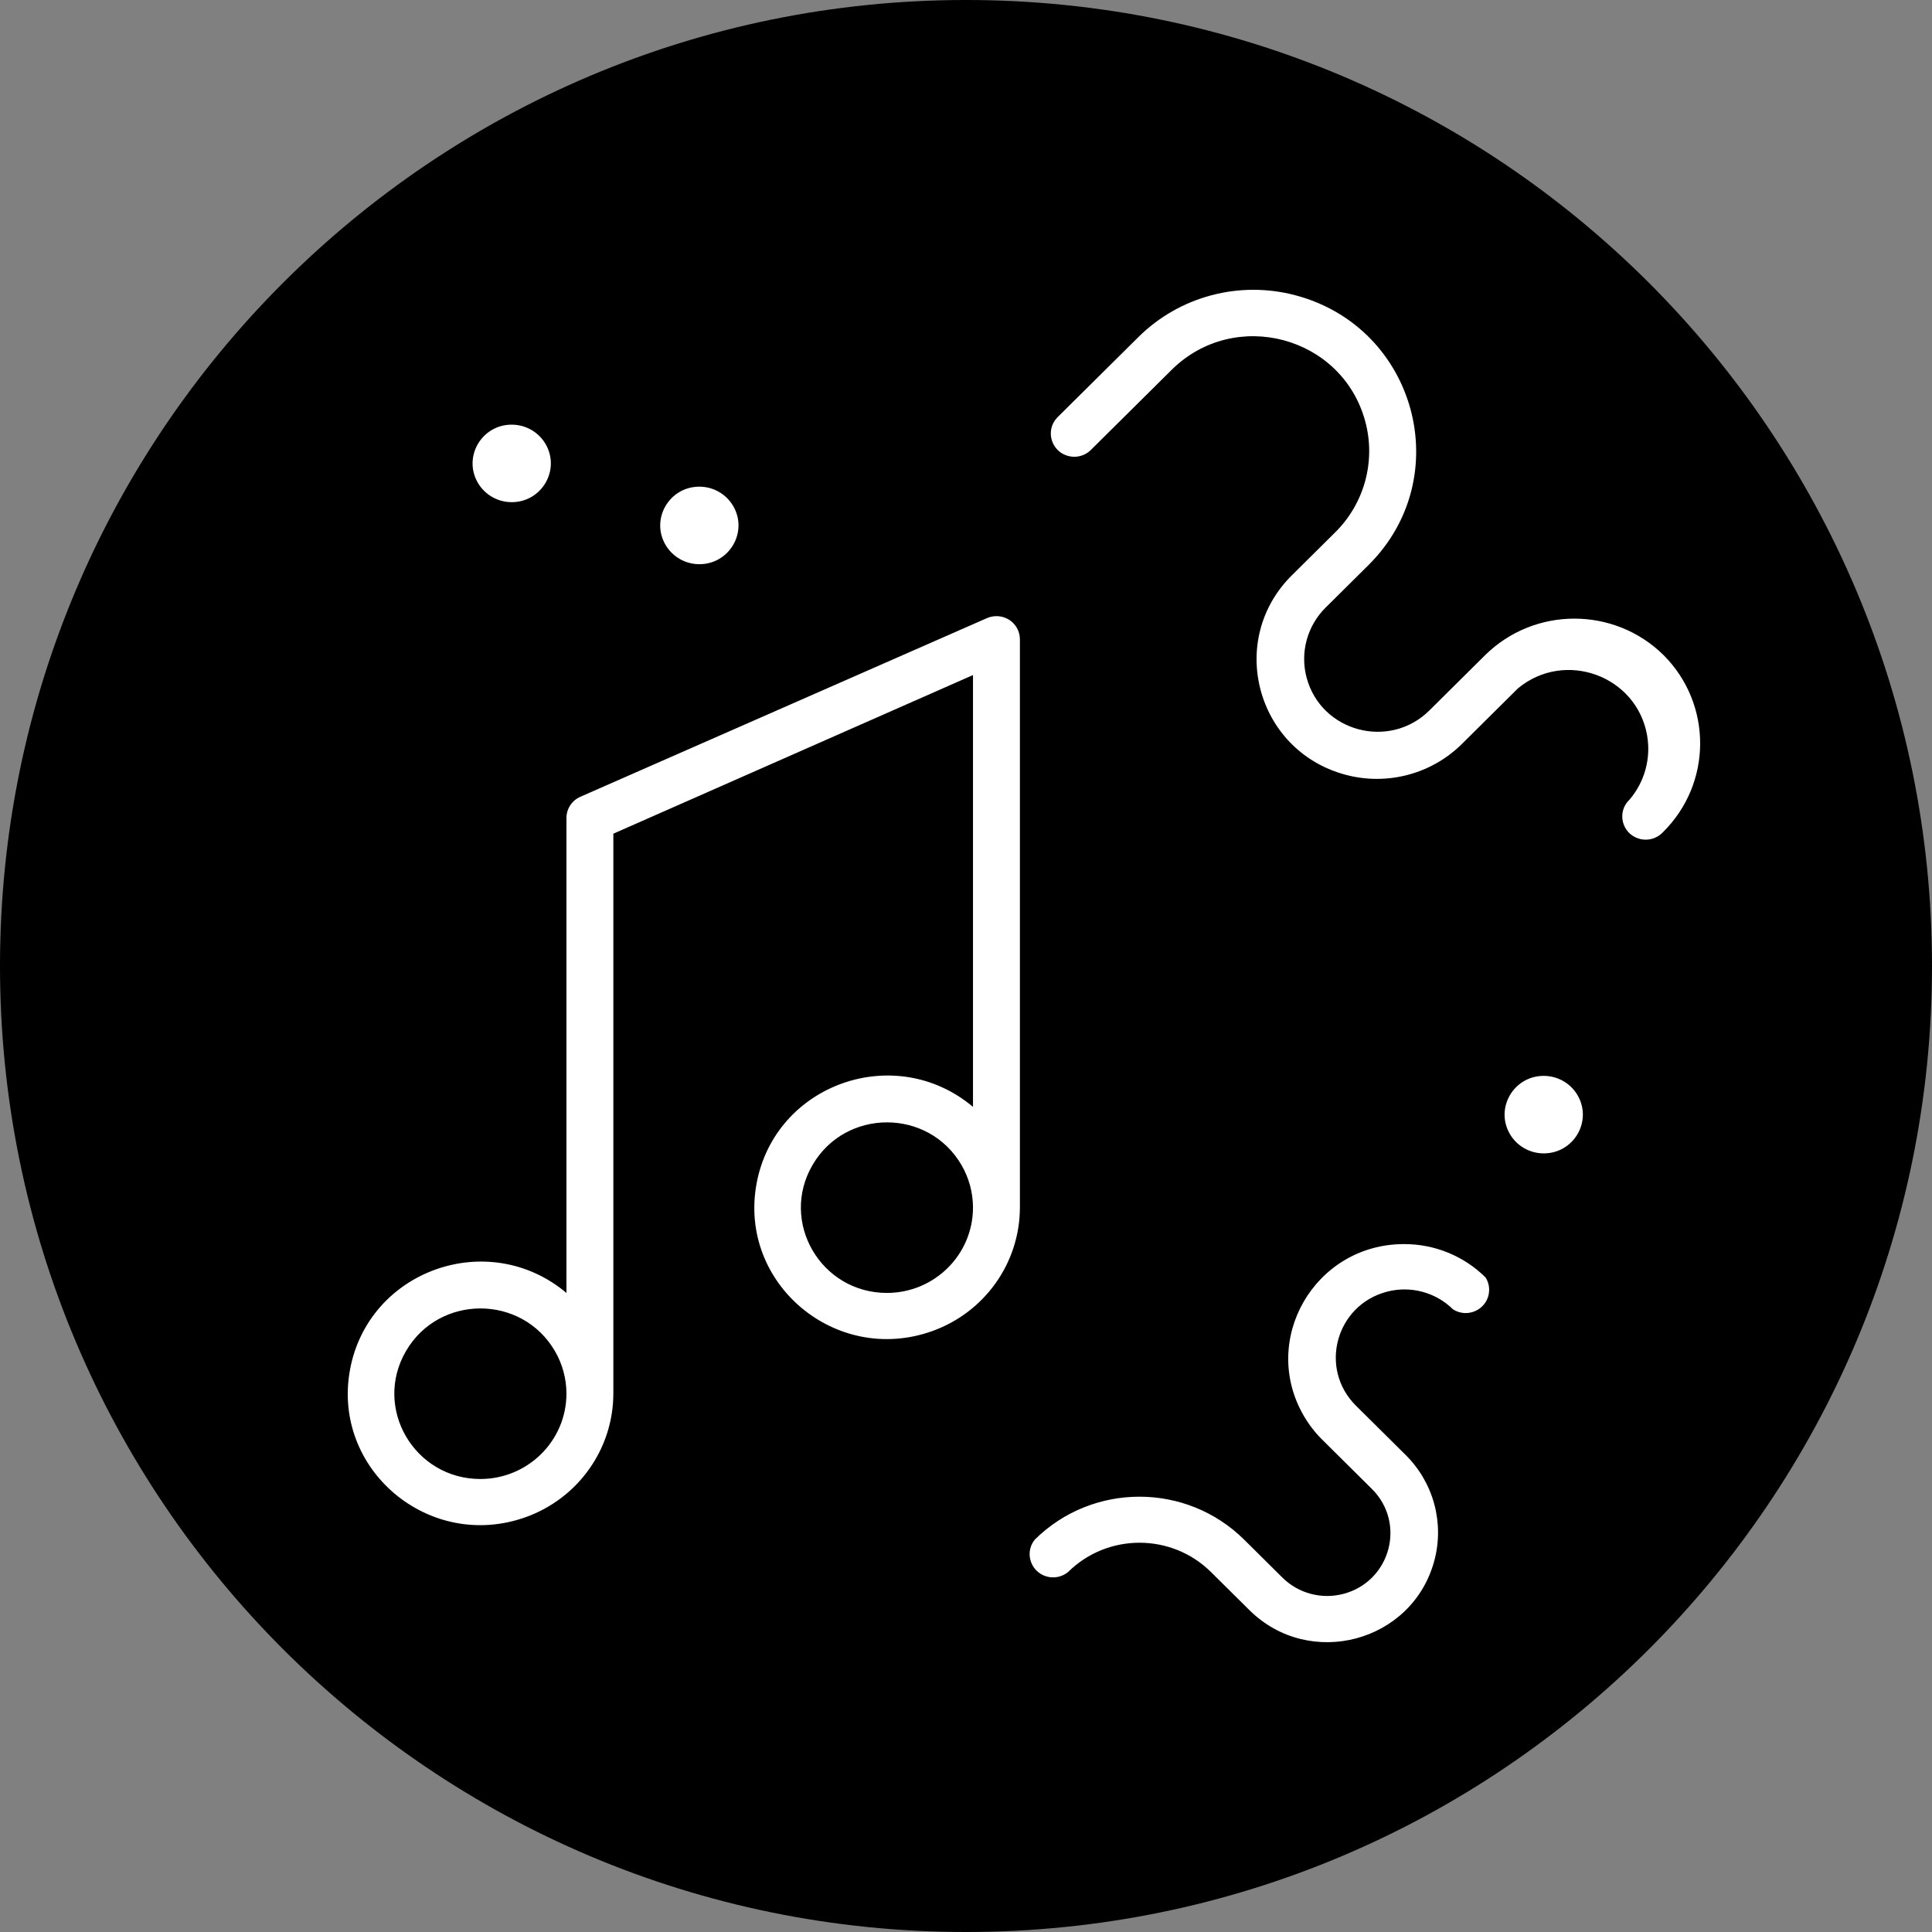
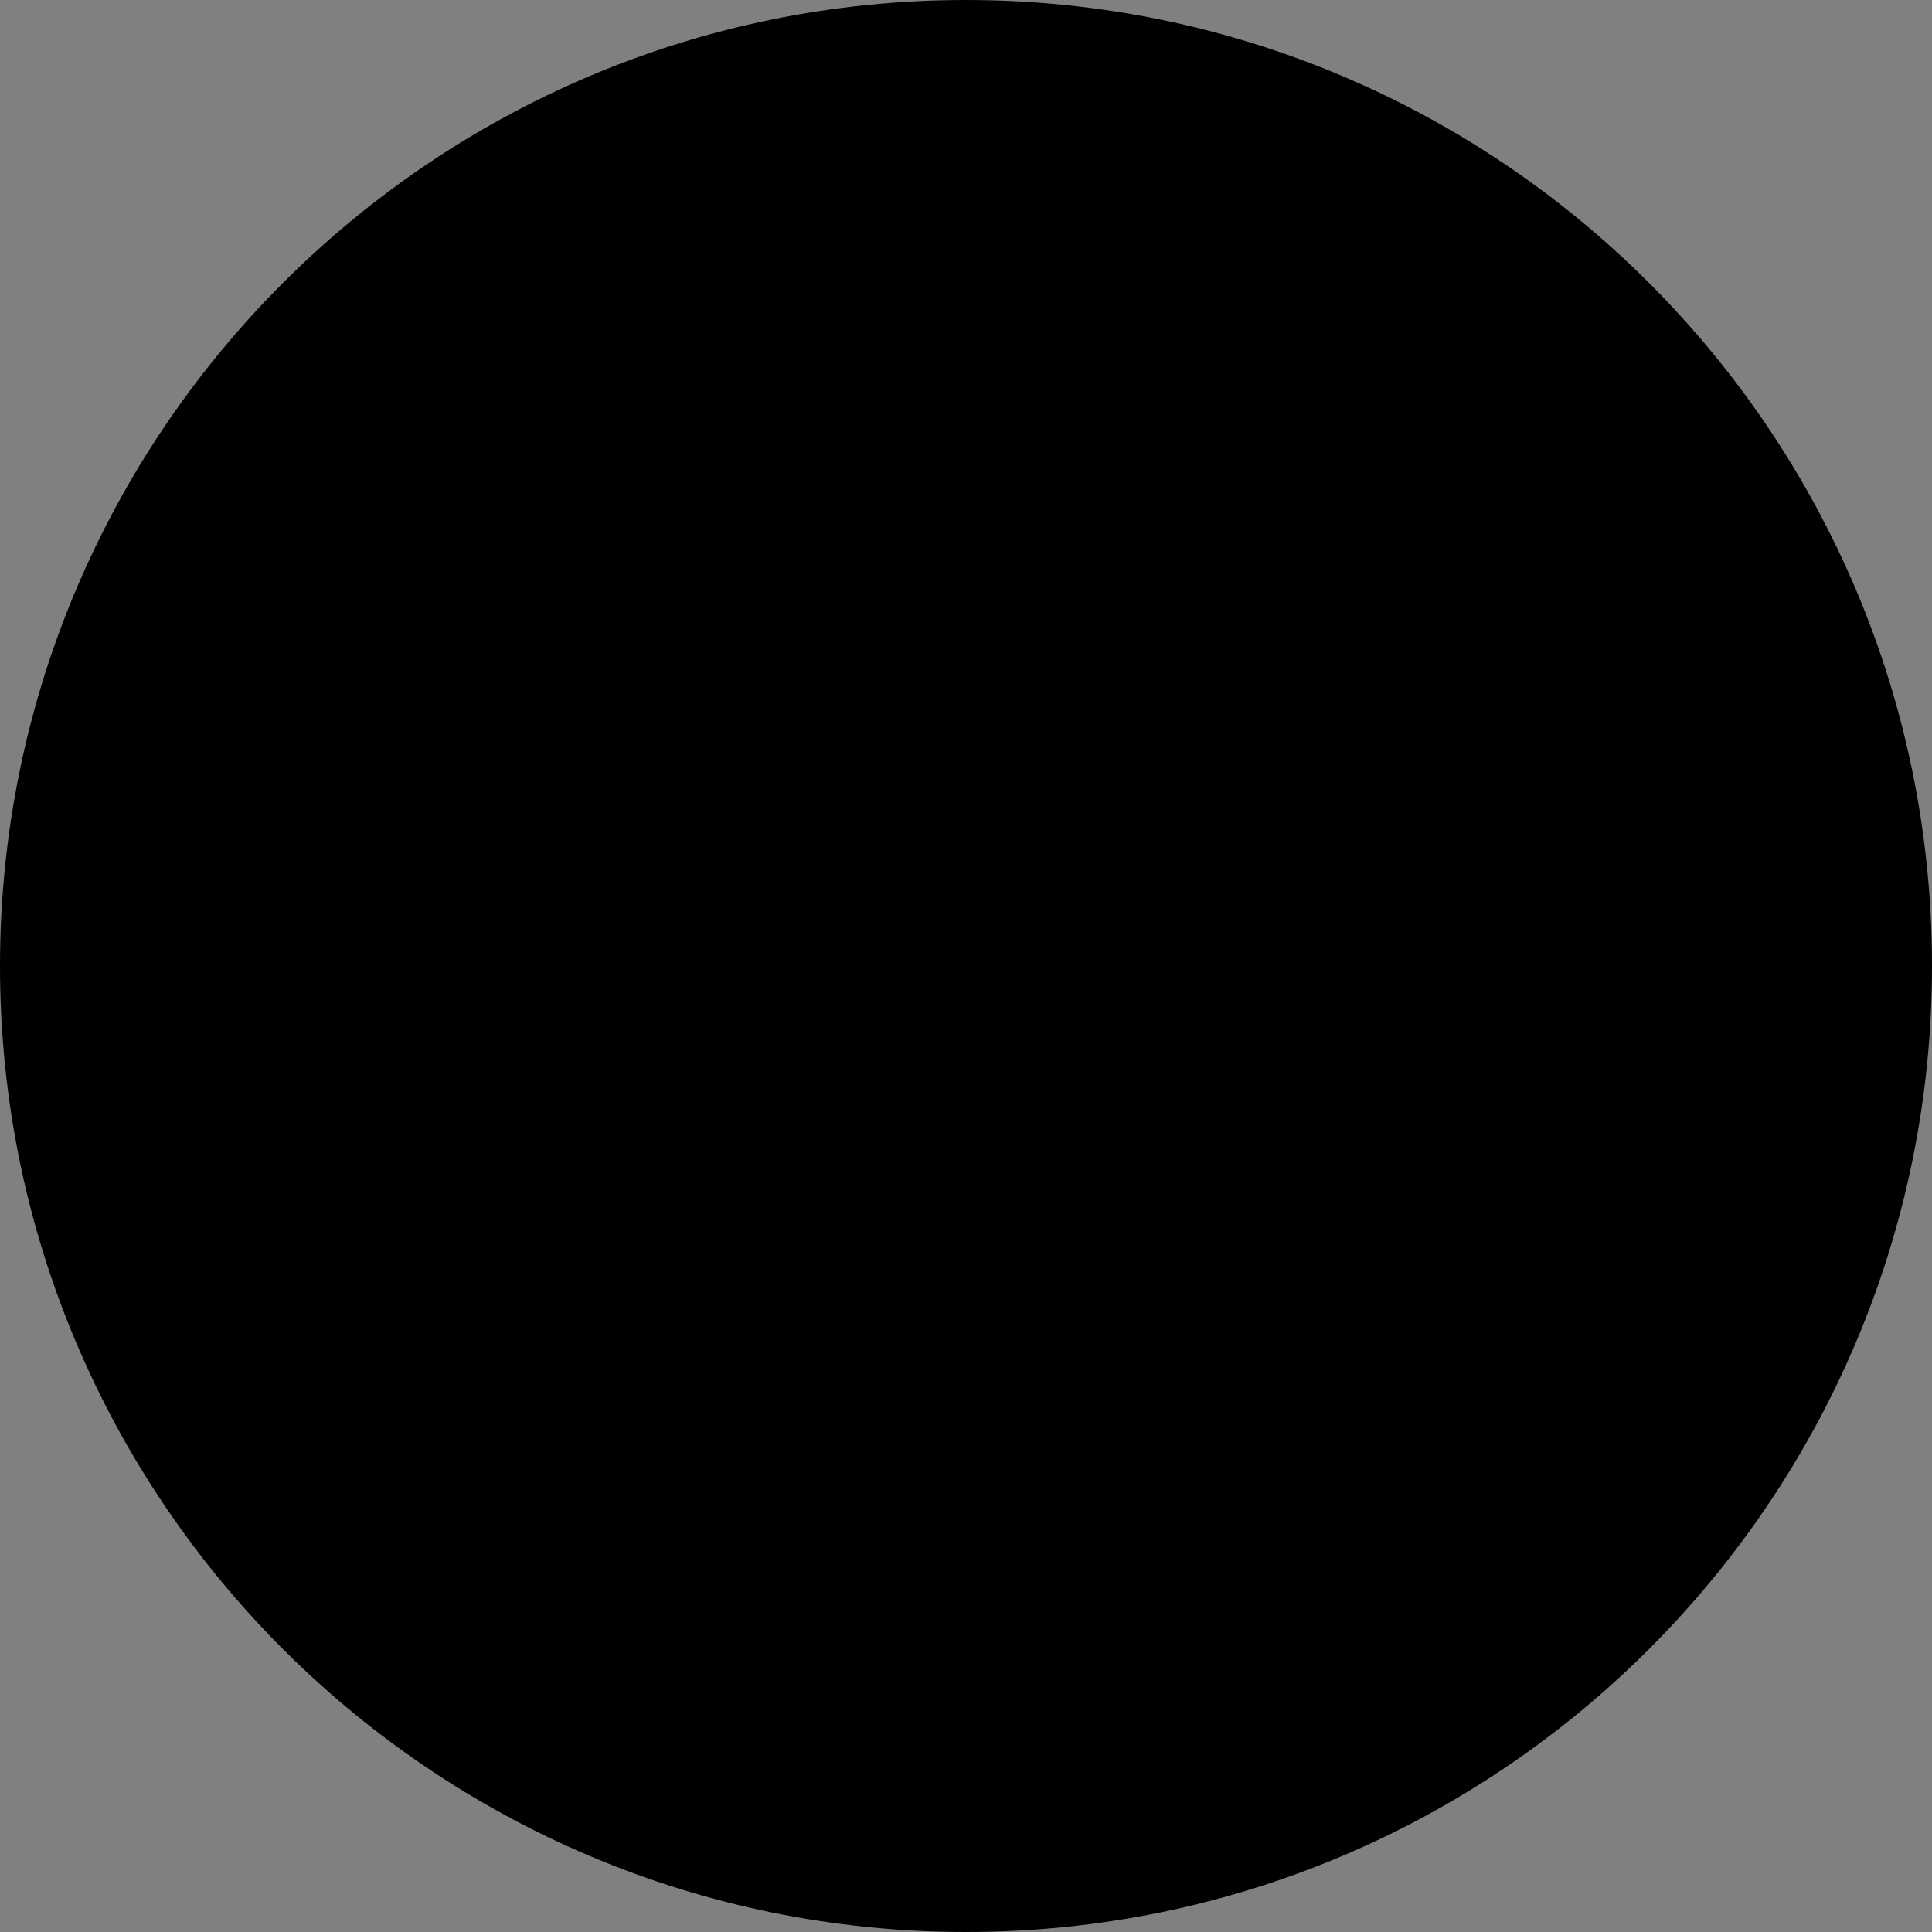
<svg xmlns="http://www.w3.org/2000/svg" viewBox="0 0 100.00 100.00" data-guides="{&quot;vertical&quot;:[],&quot;horizontal&quot;:[]}">
  <rect x="0" y="0" width="100.00" height="100.00" fill="#808080" stroke="none" />
  <defs>
    <linearGradient id="tSvgGradient191e5ddc173" x1="14.64" x2="85.36" y1="85.36" y2="14.64" color="rgb(51, 51, 51)" fill="rgb(0, 0, 0)" gradientUnits="userSpaceOnUse">
      <stop offset="0" stop-color="hsl(18.432,100%,57.84%)" stop-opacity="1" />
      <stop offset="1" stop-color="hsl(348.408,99.04%,59.02%)" stop-opacity="1" />
    </linearGradient>
  </defs>
  <path fill="url(#tSvgGradient191e5ddc173)" stroke="#ffffff" fill-opacity="1" stroke-width="1" stroke-opacity="0" color="rgb(51, 51, 51)" id="tSvg6152821b4" title="Ellipse 1" d="M50 0C77.614 0 100 22.386 100 50C100 77.614 77.614 100 50 100C22.386 100 -0 77.614 -0 50C-0 22.386 22.386 0 50 0Z" style="transform-origin: -29700px -24699px;" />
-   <path fill="#ffffff" stroke="none" fill-opacity="1" stroke-width="1" stroke-opacity="1" color="rgb(51, 51, 51)" fill-rule="evenodd" id="tSvg190798cb7a" title="Path 1" d="M52.24 32.084C51.894 31.863 51.459 31.83 51.082 31.995C44.068 35.077 37.054 38.159 30.039 41.241C29.593 41.437 29.309 41.88 29.319 42.364C29.319 50.55 29.319 58.736 29.319 66.922C25.284 63.53 19.06 65.742 18.115 70.903C17.17 76.063 22.214 80.303 27.193 78.534C29.926 77.563 31.749 74.993 31.747 72.115C31.747 62.46 31.747 52.805 31.747 43.151C37.952 40.414 44.157 37.677 50.362 34.941C50.362 42.391 50.362 49.841 50.362 57.292C46.327 53.9 40.103 56.111 39.158 61.272C38.213 66.433 43.257 70.672 48.236 68.903C50.969 67.932 52.792 65.363 52.79 62.484C52.79 52.688 52.79 42.891 52.79 33.095C52.791 32.687 52.584 32.306 52.24 32.084ZM24.868 76.553C21.441 76.553 19.299 72.874 21.013 69.932C22.726 66.989 27.009 66.989 28.723 69.932C29.113 70.603 29.319 71.364 29.319 72.139C29.315 74.575 27.324 76.548 24.868 76.553ZM45.911 66.922C42.484 66.922 40.342 63.244 42.056 60.301C43.769 57.358 48.052 57.358 49.766 60.301C50.156 60.972 50.362 61.733 50.362 62.508C50.358 64.944 48.367 66.918 45.911 66.922ZM79.903 55.687C78.346 55.687 77.372 57.358 78.151 58.696C78.512 59.317 79.18 59.699 79.903 59.699C81.461 59.699 82.434 58.027 81.655 56.69C81.294 56.069 80.626 55.687 79.903 55.687ZM86.111 33.913C83.556 31.389 79.423 31.389 76.868 33.913C75.908 34.866 74.947 35.818 73.987 36.77C71.921 38.822 68.391 37.886 67.633 35.087C67.281 33.788 67.654 32.401 68.613 31.45C69.352 30.717 70.091 29.984 70.83 29.251C75.413 24.707 73.316 16.948 67.056 15.285C64.151 14.513 61.052 15.336 58.925 17.445C57.522 18.836 56.119 20.227 54.716 21.618C54.079 22.296 54.421 23.404 55.332 23.612C55.725 23.702 56.137 23.592 56.432 23.32C57.835 21.929 59.238 20.538 60.641 19.146C63.902 15.912 69.472 17.392 70.665 21.81C71.219 23.86 70.628 26.048 69.115 27.549C68.375 28.282 67.636 29.015 66.897 29.748C63.486 33.084 64.995 38.831 69.614 40.093C71.79 40.687 74.12 40.067 75.703 38.472C76.66 37.522 77.618 36.572 78.576 35.623C81.01 33.617 84.721 34.978 85.255 38.071C85.459 39.251 85.13 40.46 84.355 41.377C83.671 42.009 83.933 43.138 84.827 43.409C85.271 43.544 85.754 43.416 86.07 43.078C88.627 40.556 88.645 36.458 86.111 33.913ZM36.199 25.19C34.641 25.19 33.667 26.862 34.446 28.199C34.808 28.82 35.476 29.203 36.199 29.203C37.756 29.203 38.73 27.53 37.951 26.193C37.589 25.572 36.922 25.19 36.199 25.19ZM72.659 64.394C68.055 64.401 65.185 69.348 67.493 73.298C67.753 73.742 68.069 74.151 68.435 74.514C69.293 75.365 70.15 76.216 71.008 77.066C72.79 78.833 71.975 81.85 69.541 82.497C68.411 82.797 67.206 82.477 66.379 81.657C65.718 81.001 65.057 80.346 64.396 79.691C61.401 76.728 56.554 76.728 53.559 79.691C52.976 80.415 53.403 81.493 54.328 81.632C54.669 81.682 55.017 81.587 55.283 81.368C57.327 79.346 60.636 79.346 62.68 81.368C63.341 82.023 64.002 82.679 64.663 83.334C67.778 86.423 73.098 85.01 74.238 80.79C74.767 78.832 74.202 76.742 72.757 75.309C71.899 74.458 71.041 73.607 70.183 72.757C68.249 70.838 69.134 67.563 71.776 66.861C73.003 66.535 74.311 66.883 75.209 67.773C75.996 68.273 77.034 67.741 77.077 66.815C77.088 66.57 77.024 66.327 76.892 66.12C75.77 65.007 74.246 64.386 72.659 64.394ZM26.486 21.98C24.929 21.98 23.955 23.651 24.734 24.989C25.096 25.61 25.764 25.992 26.486 25.992C28.044 25.992 29.017 24.32 28.239 22.983C27.877 22.362 27.209 21.98 26.486 21.98Z" />
</svg>